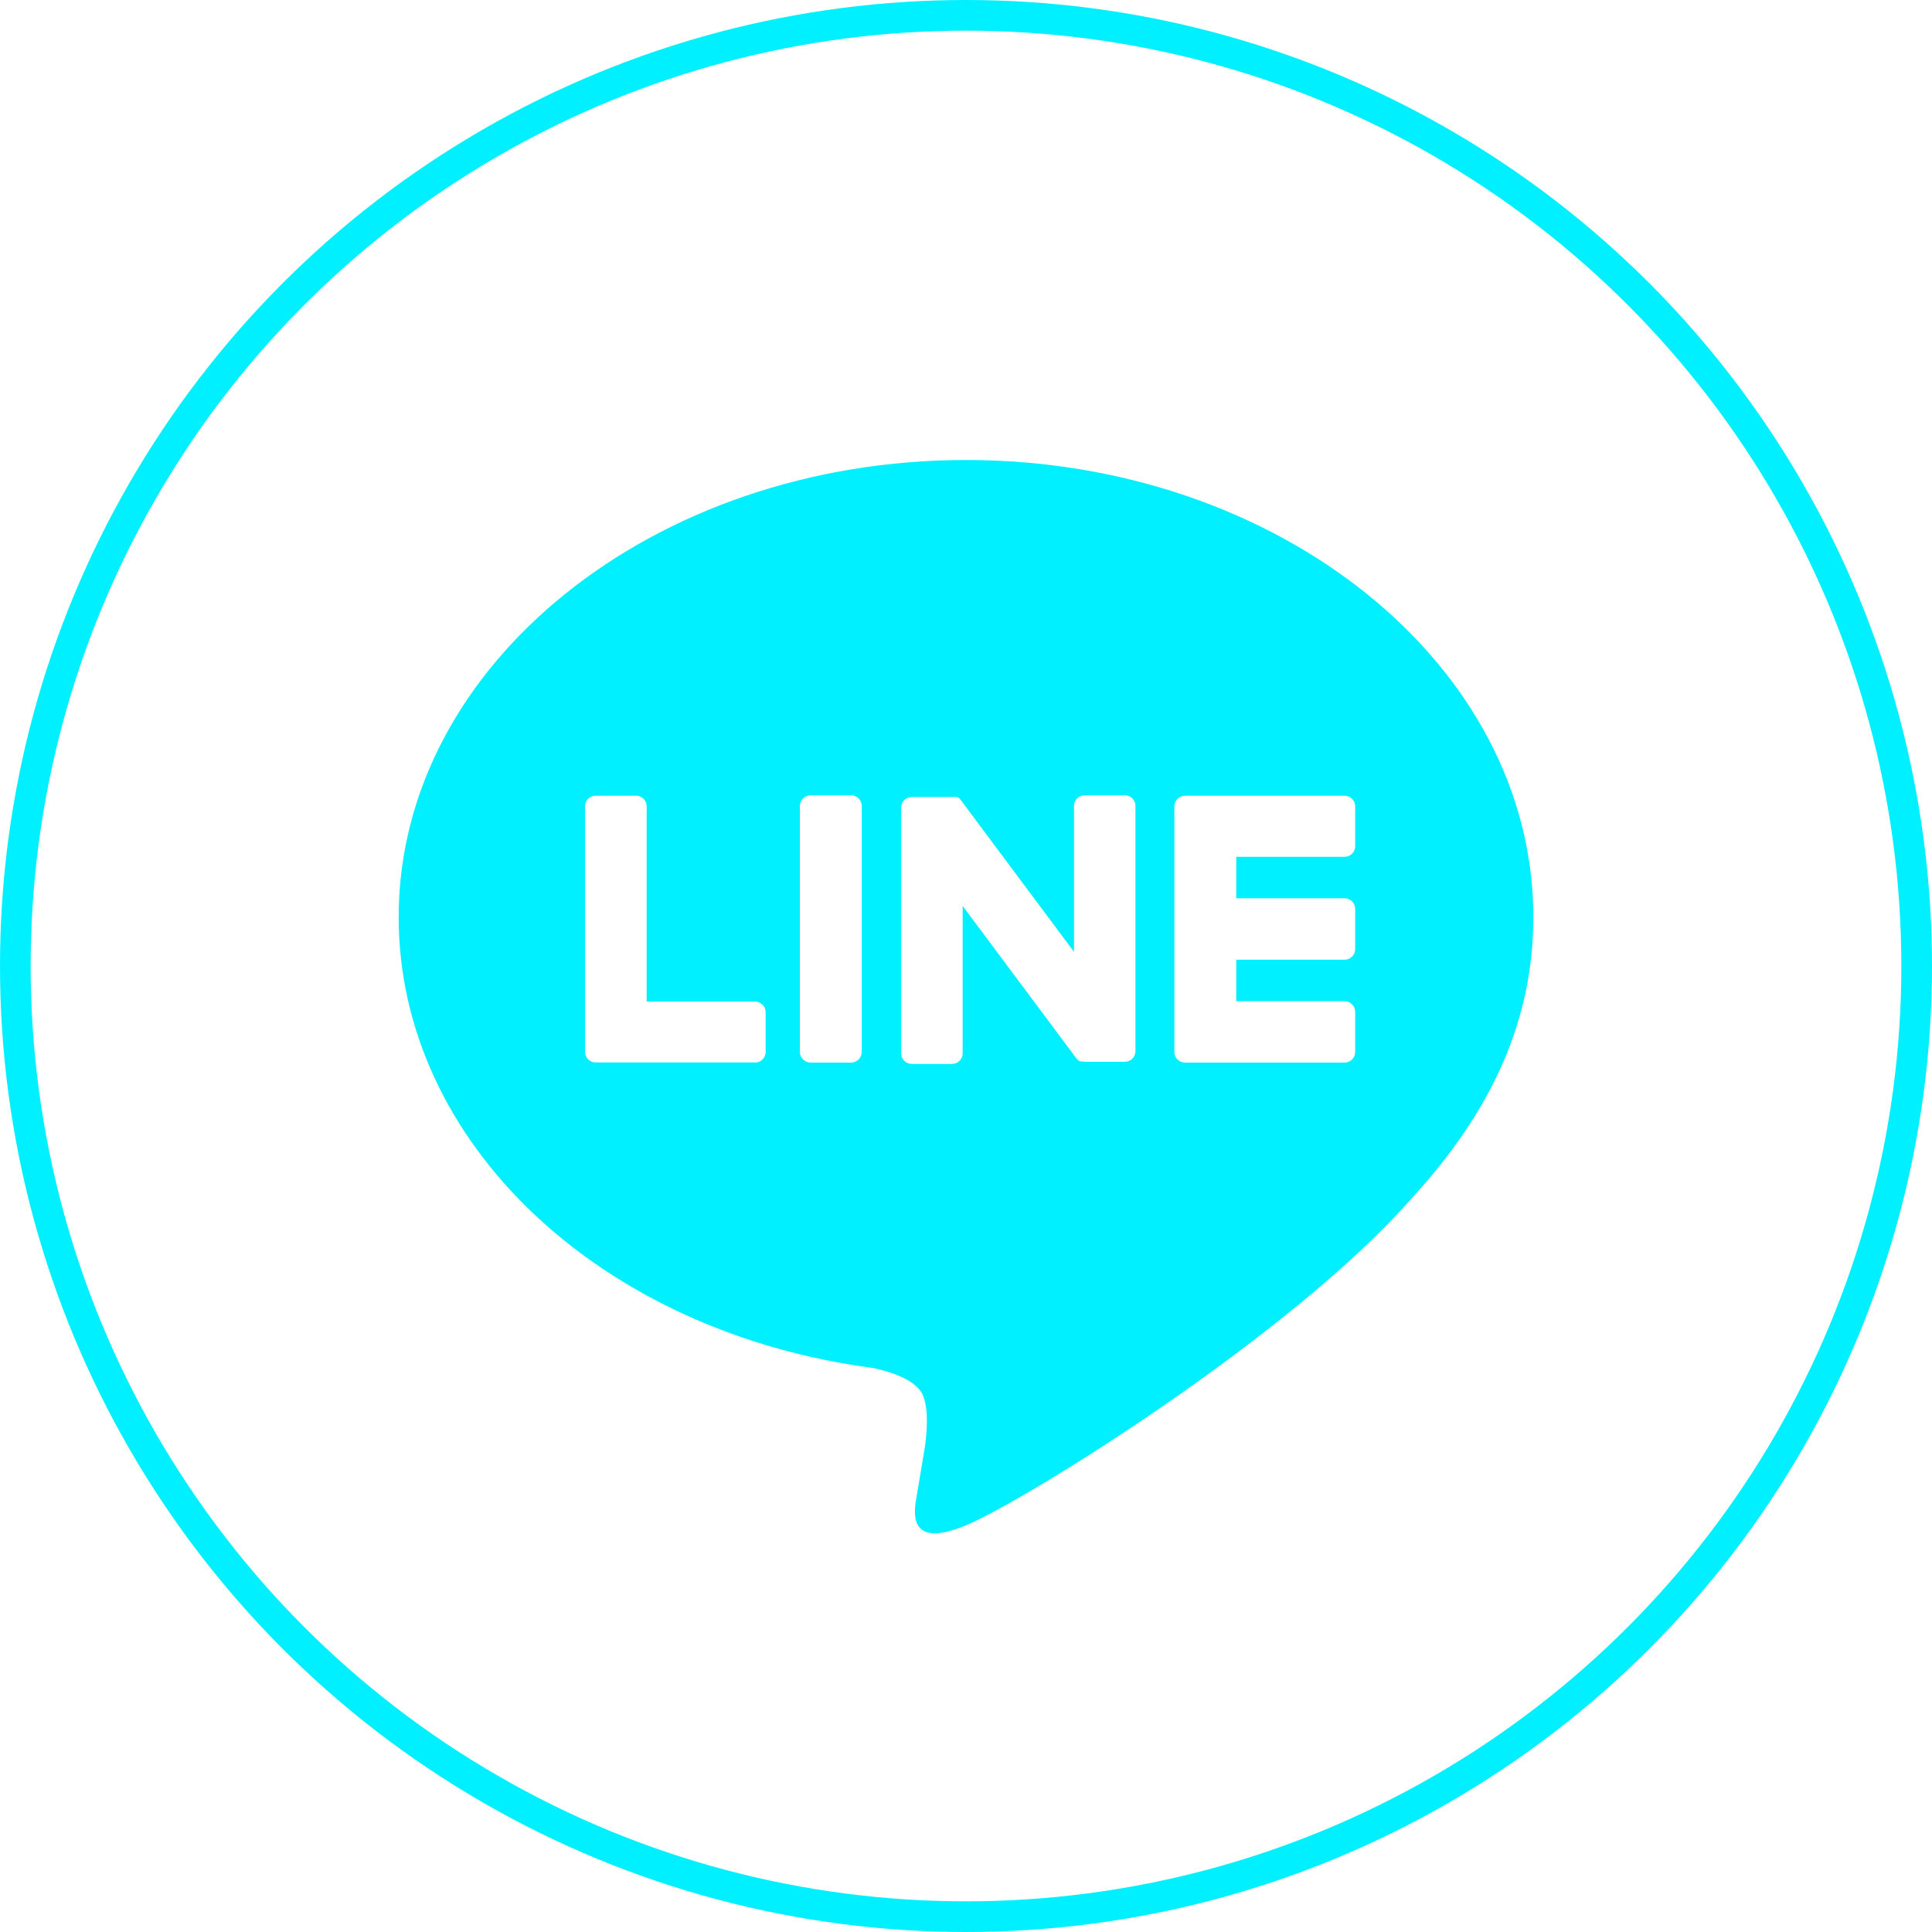
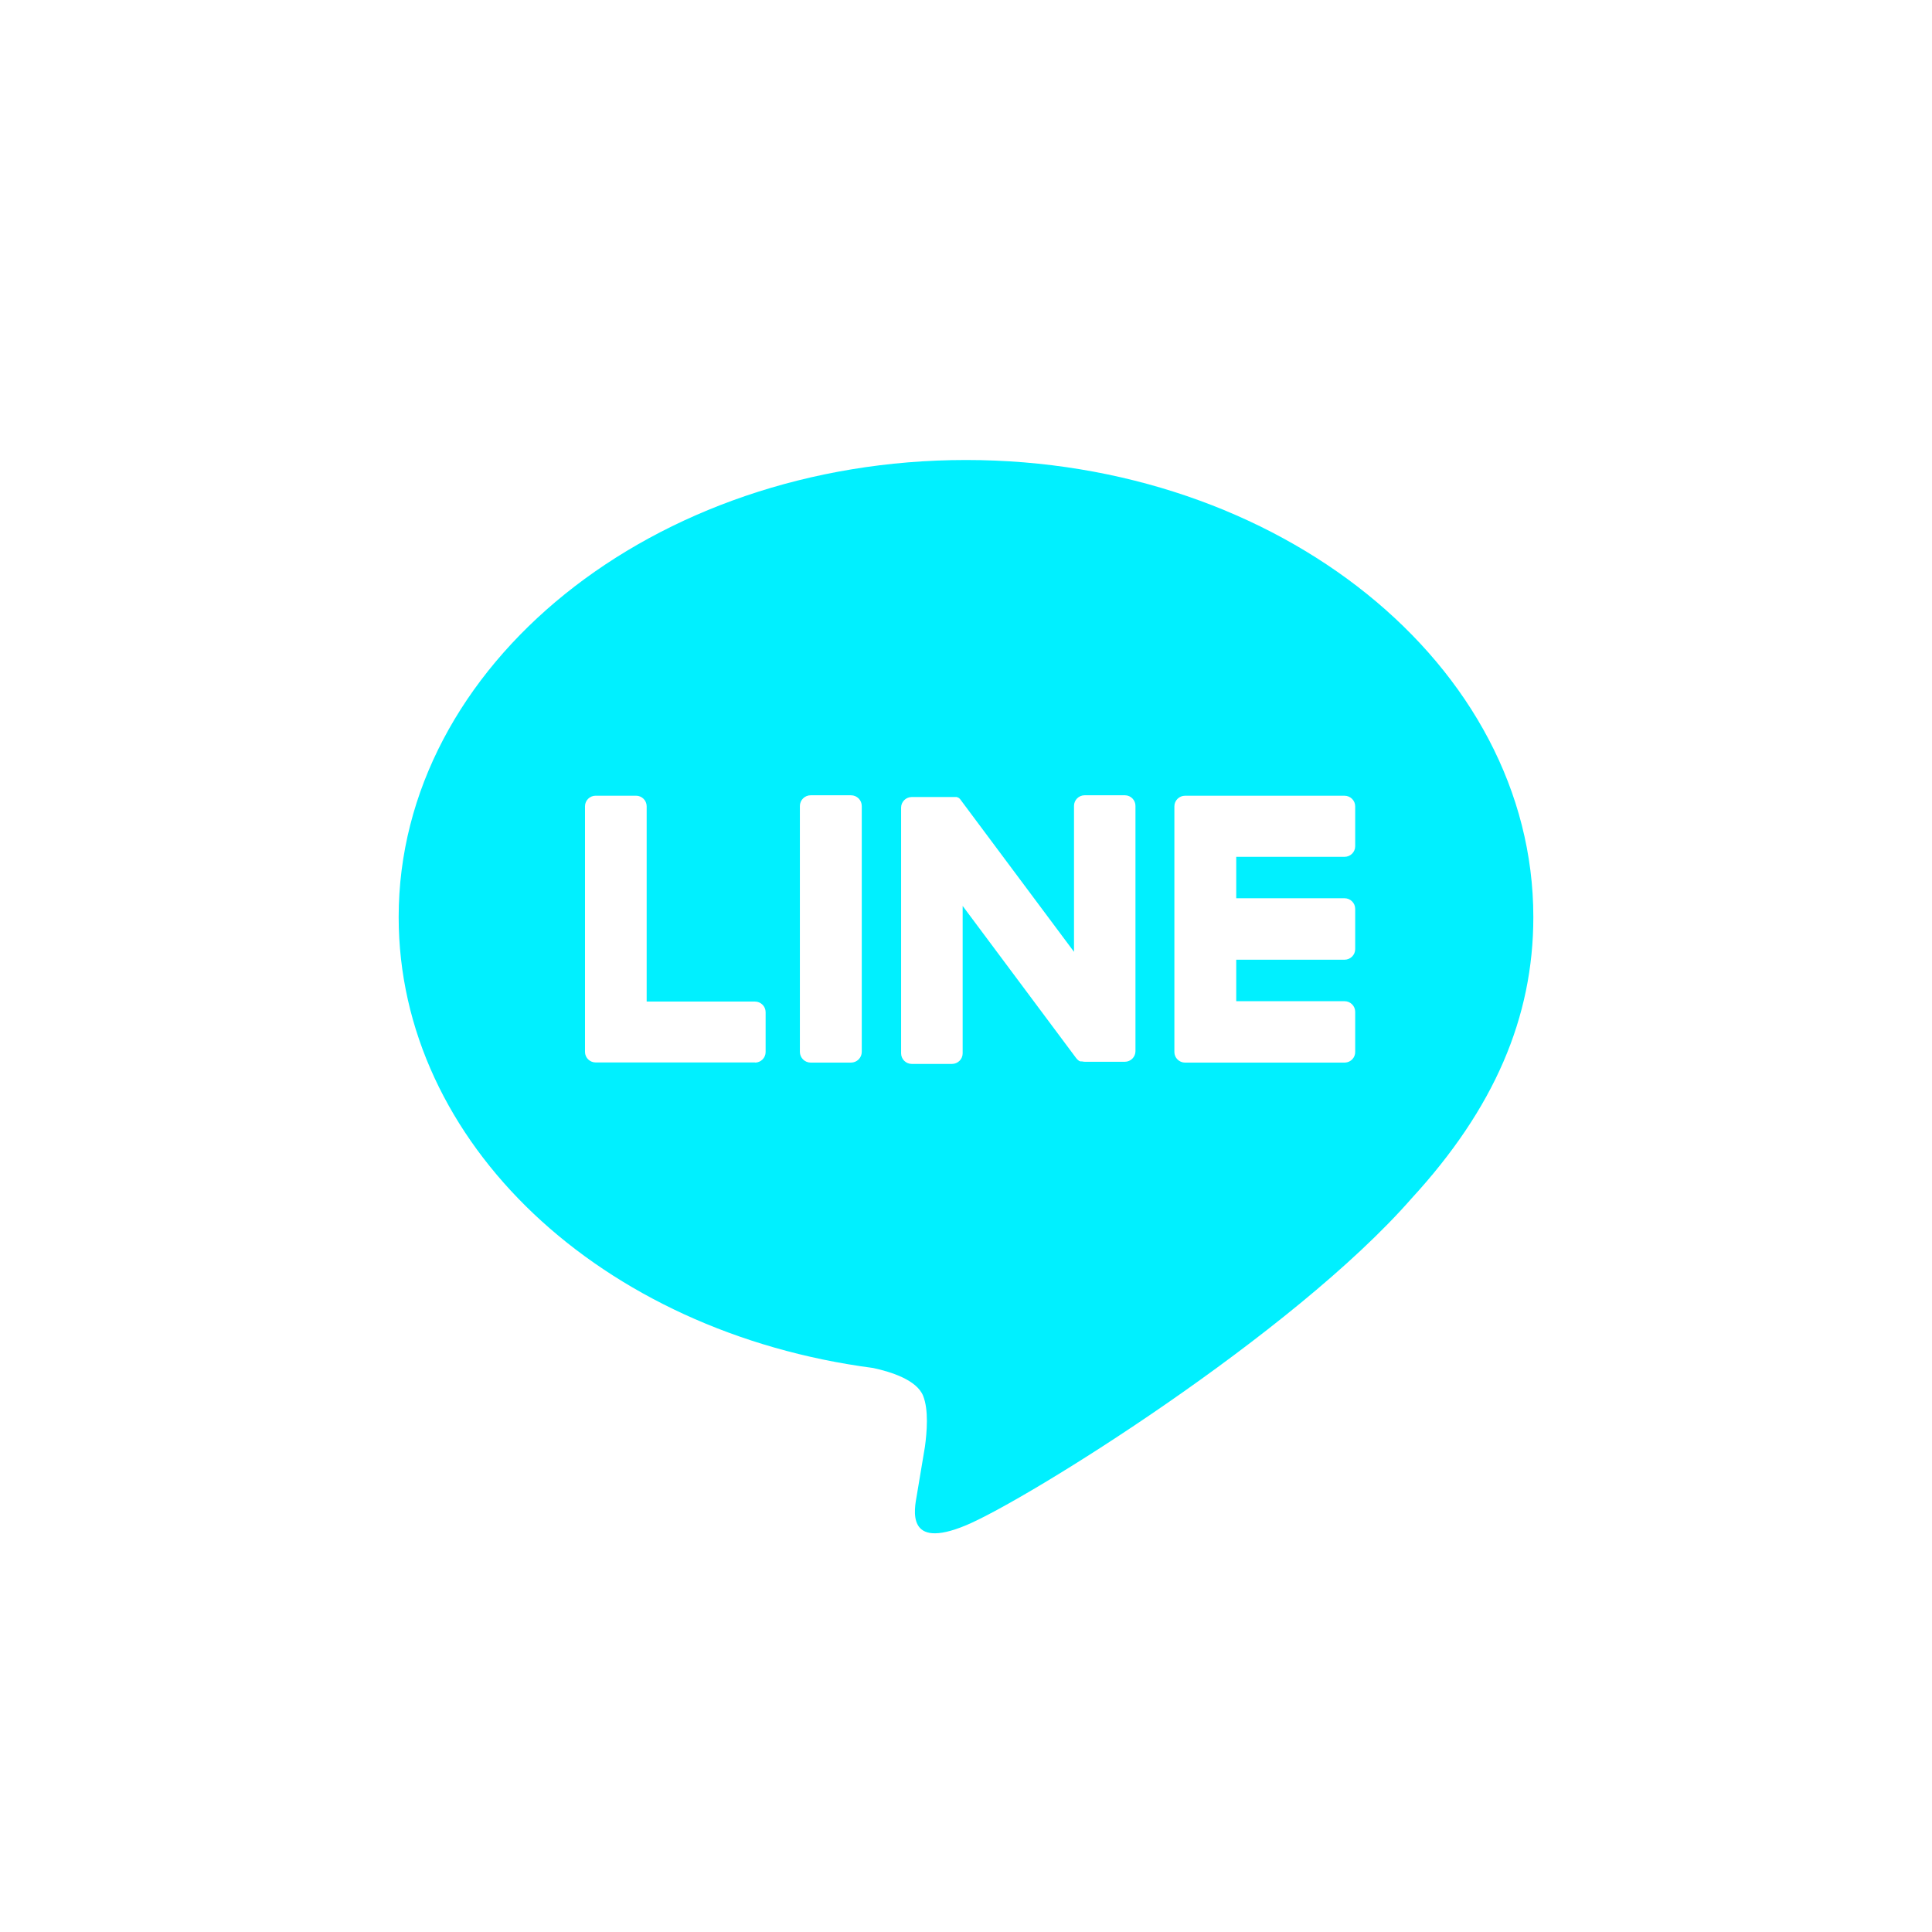
<svg xmlns="http://www.w3.org/2000/svg" width="63" height="63" viewBox="0 0 63 63" fill="none">
  <path d="M31.5 15C21.299 15 13 21.686 13 29.904C13 37.272 19.589 43.443 28.471 44.608C29.074 44.738 29.894 45.003 30.101 45.514C30.288 45.979 30.224 46.707 30.161 47.175C30.161 47.175 29.945 48.471 29.898 48.747C29.816 49.212 29.525 50.563 31.5 49.738C33.475 48.914 42.154 43.51 46.034 39.074C48.715 36.156 50 33.189 50 29.904C50 21.686 41.701 15 31.5 15ZM24.966 34.306C24.966 34.495 24.81 34.65 24.619 34.65L24.625 34.645H19.423C19.232 34.645 19.076 34.49 19.076 34.301V26.291C19.076 26.102 19.232 25.947 19.423 25.947H20.741C20.931 25.947 21.087 26.102 21.087 26.291V32.66H24.619C24.81 32.66 24.966 32.815 24.966 33.004V34.306ZM28.101 34.299C28.101 34.493 27.944 34.65 27.748 34.65H26.437C26.241 34.65 26.083 34.493 26.083 34.299V26.284C26.083 26.089 26.241 25.933 26.437 25.933H27.748C27.944 25.933 28.101 26.089 28.101 26.284V34.299ZM37.026 34.278C37.026 34.468 36.87 34.623 36.679 34.623H35.376C35.344 34.623 35.313 34.617 35.282 34.611H35.228L35.211 34.602H35.2L35.179 34.588C35.145 34.564 35.114 34.533 35.089 34.499L31.391 29.541V34.349C31.391 34.538 31.235 34.693 31.044 34.693H29.731C29.541 34.693 29.384 34.538 29.384 34.349V26.334C29.384 26.145 29.541 25.99 29.731 25.99H31.2L31.219 26H31.23L31.249 26.014H31.259L31.278 26.029L31.299 26.05C31.309 26.06 31.32 26.072 31.328 26.086L35.022 31.038V26.277C35.022 26.088 35.178 25.933 35.368 25.933H36.679C36.679 25.933 36.685 25.933 36.686 25.933C36.877 25.936 37.03 26.095 37.026 26.284V34.278ZM44.191 27.596C44.191 27.785 44.035 27.94 43.844 27.94H40.312V29.291H43.844C44.035 29.291 44.191 29.446 44.191 29.636V30.951C44.191 31.14 44.035 31.295 43.844 31.295H40.312V32.648H43.844C44.035 32.648 44.191 32.803 44.191 32.992V34.294C44.198 34.483 44.049 34.643 43.856 34.65C43.853 34.65 43.848 34.65 43.844 34.65H38.642C38.452 34.65 38.295 34.495 38.295 34.306V26.293C38.295 26.103 38.452 25.948 38.642 25.948H43.844C44.035 25.948 44.191 26.103 44.191 26.293V27.596Z" fill="#00F0FF" />
-   <circle cx="31.5" cy="31.5" r="31" stroke="#00F0FF" />
</svg>